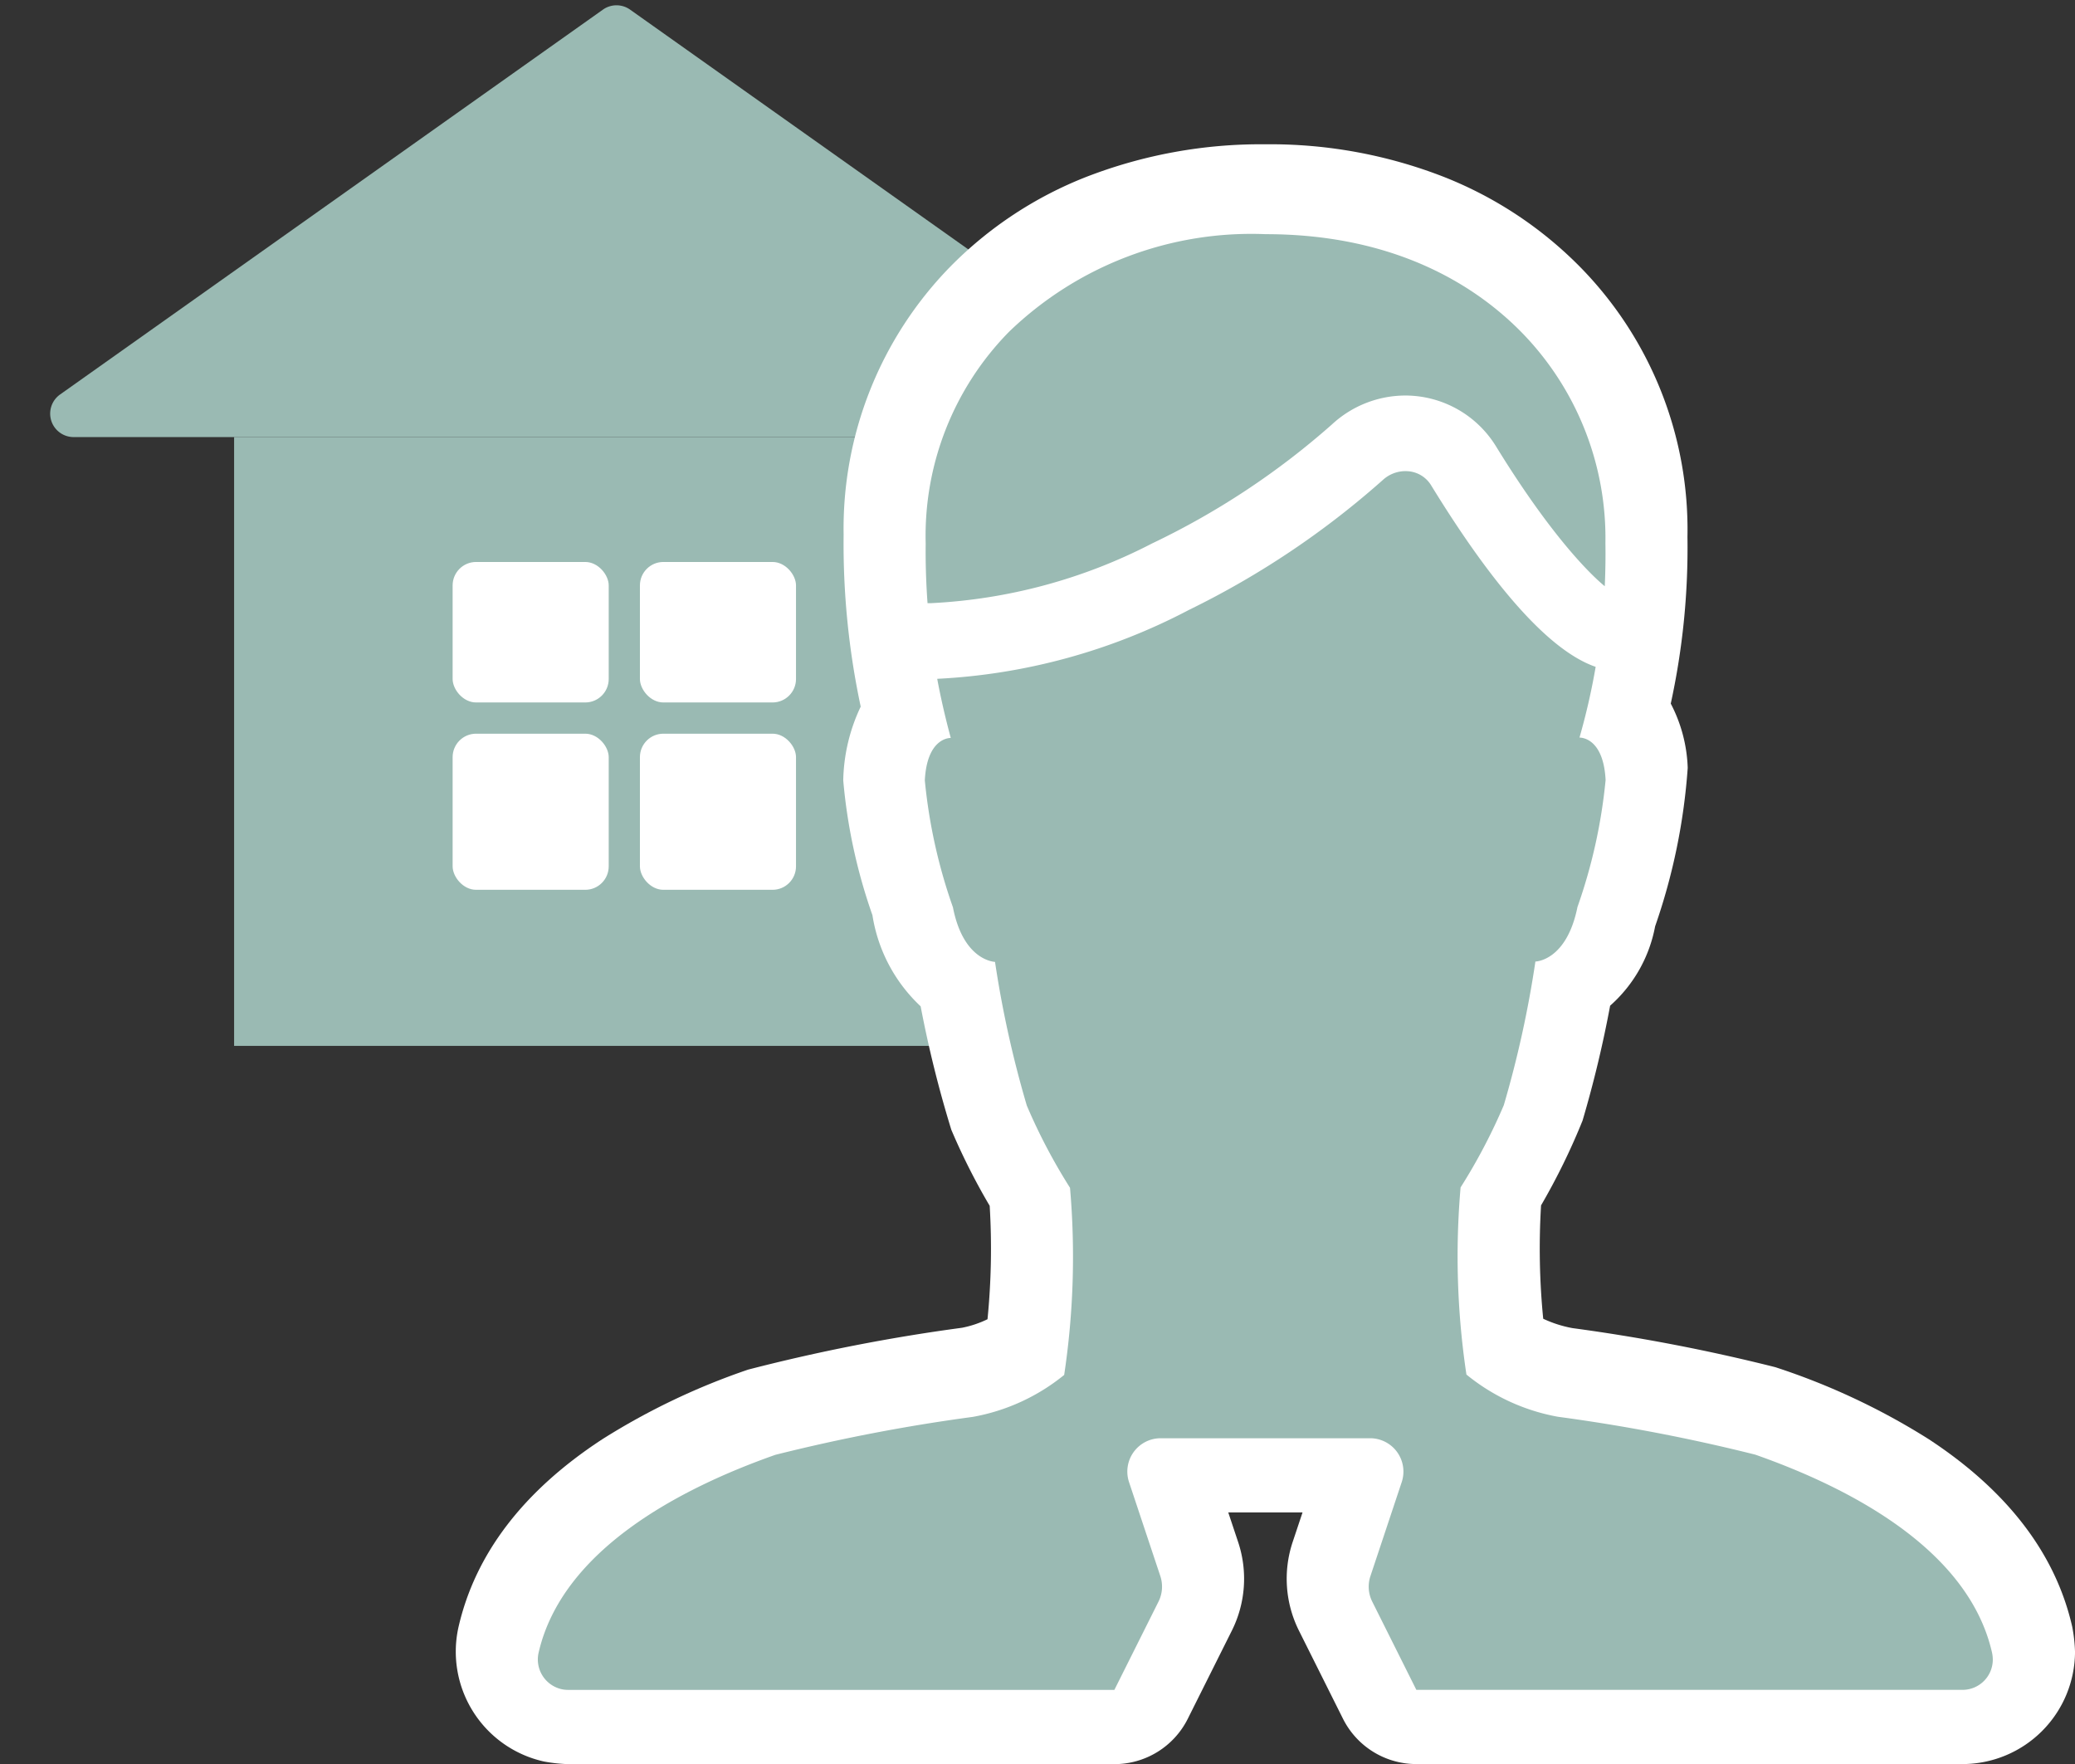
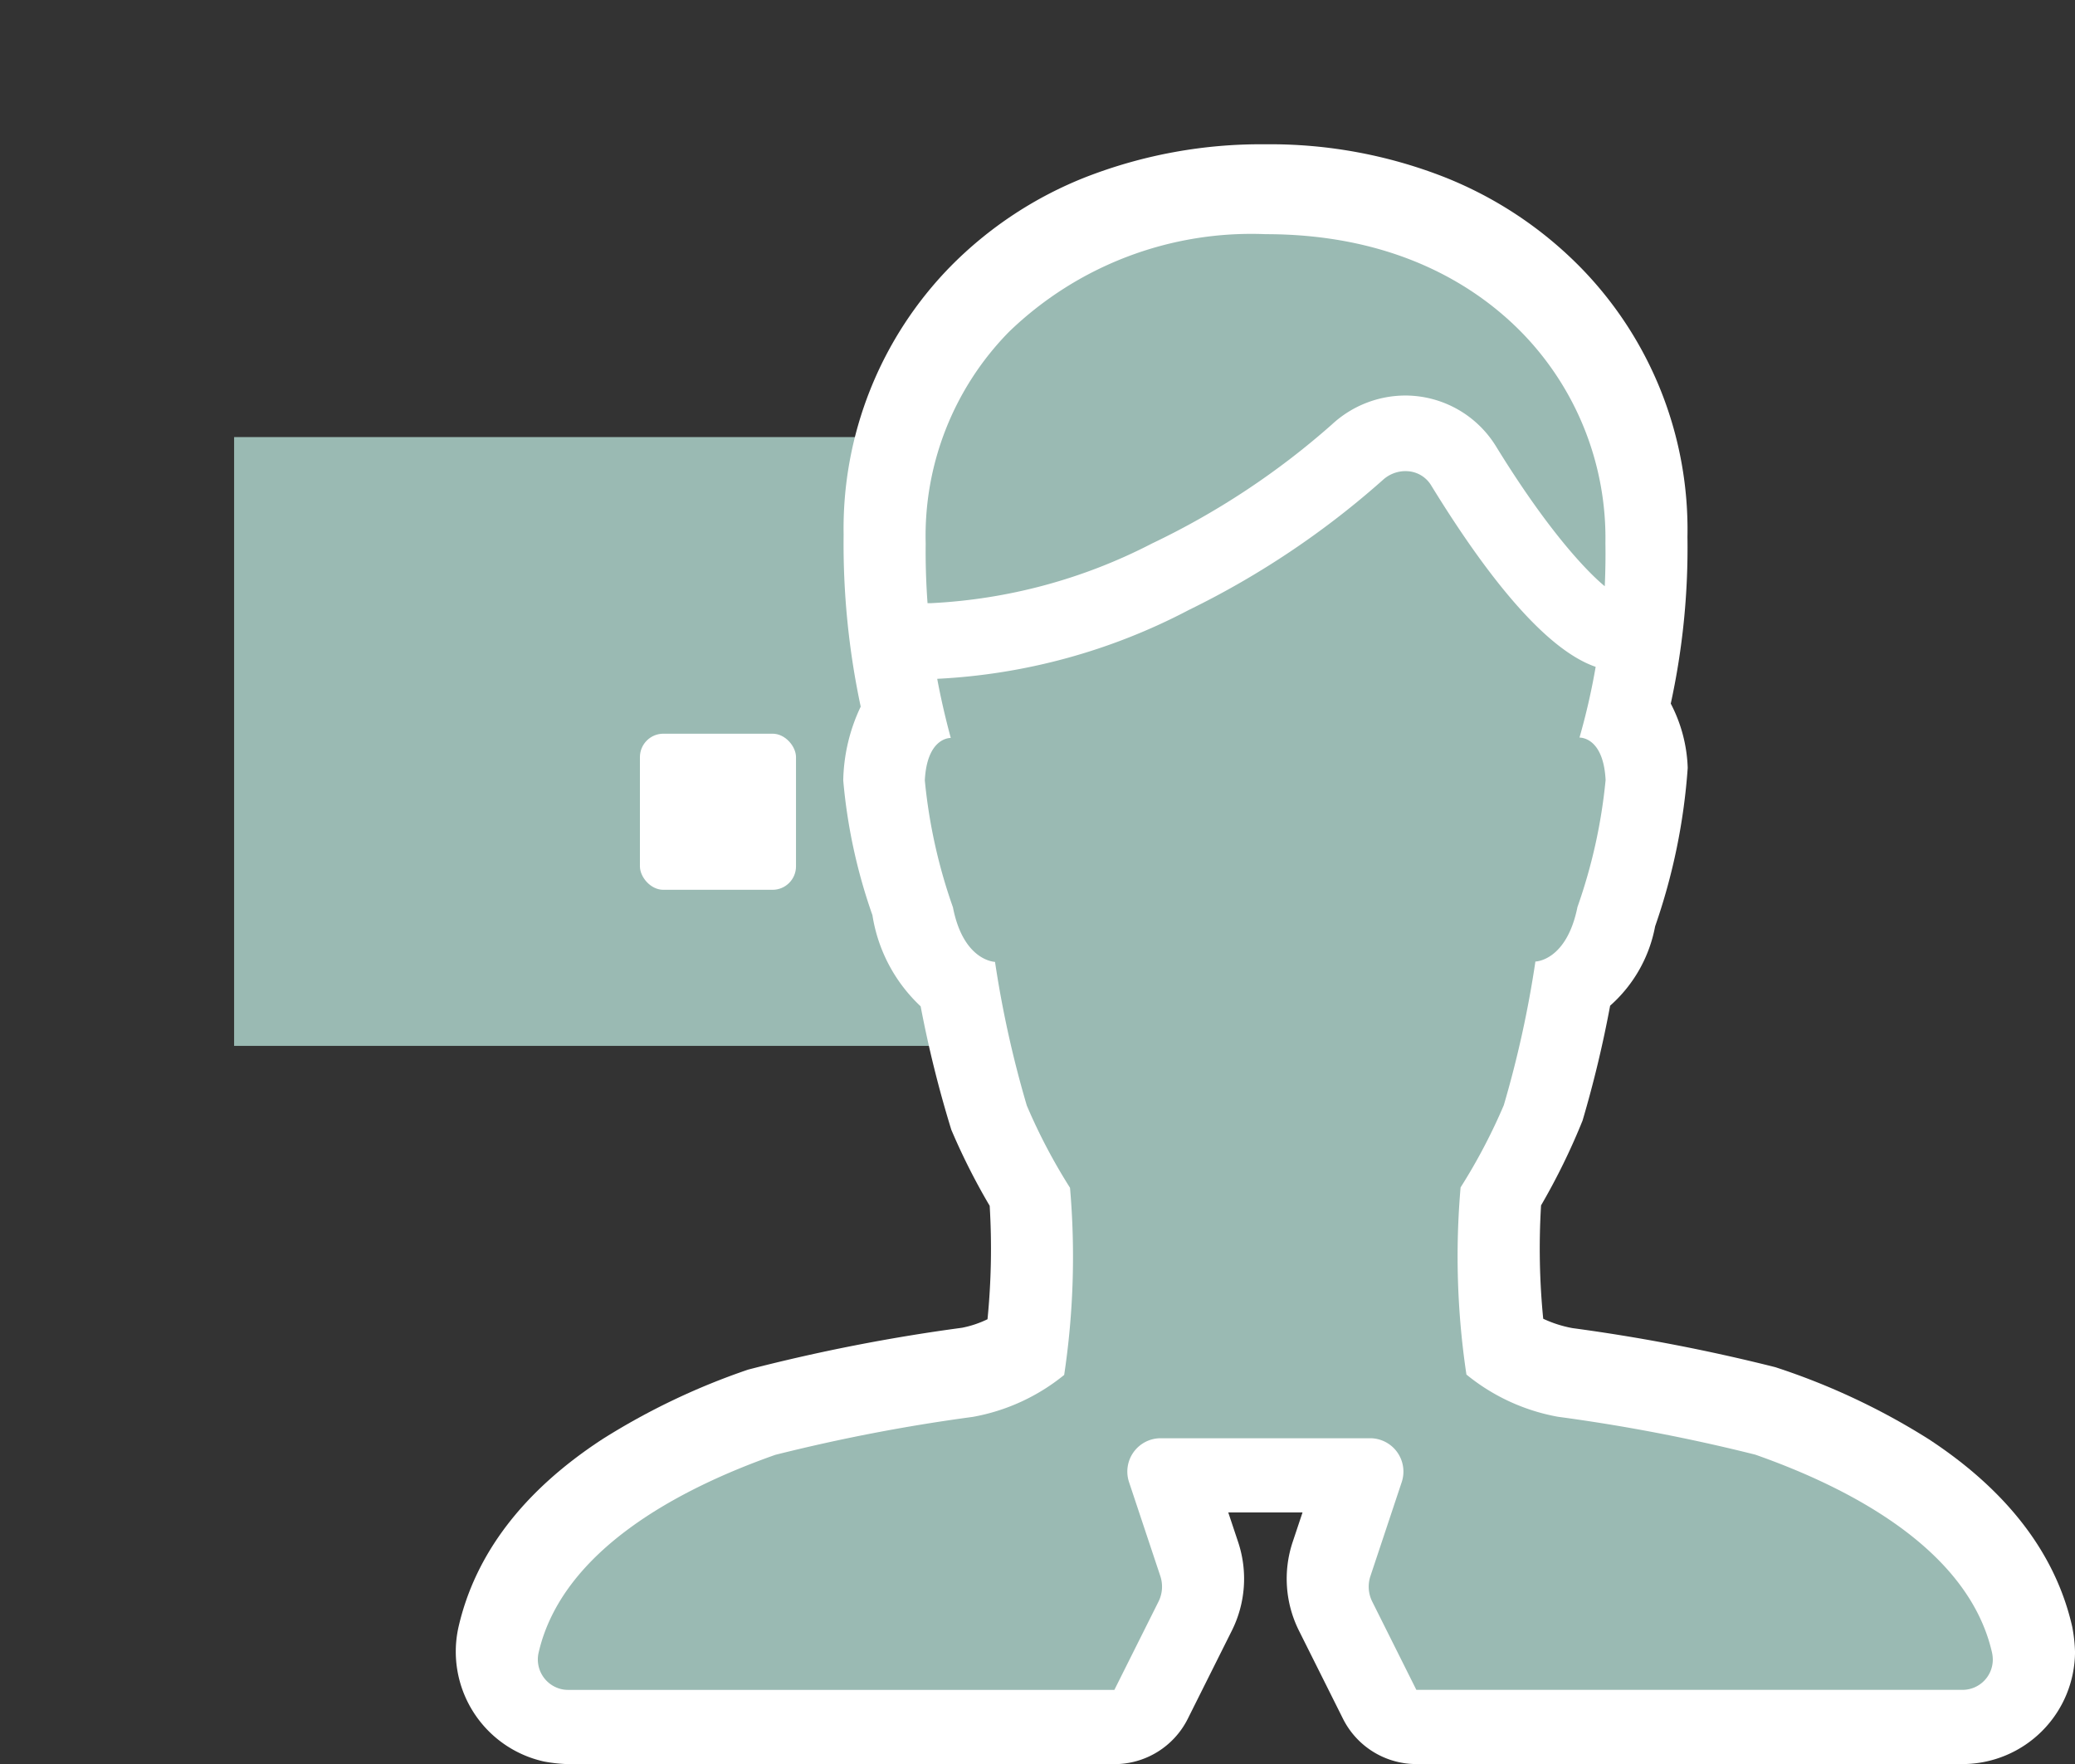
<svg xmlns="http://www.w3.org/2000/svg" width="88.5" height="75.23" viewBox="0 0 88.5 75.23">
  <rect x="0" y="0" width="88.5" height="75.23" fill="#333333" stroke="none" />
  <g transform="translate(-599.313 -1150)">
    <g transform="translate(599.313 1150)">
-       <path d="M25.716.41a1,1,0,0,1,1.157,0L50.028,16.823a1,1,0,0,1-.578,1.816H3.14a1,1,0,0,1-.578-1.816Z" fill="#9abab3" />
      <rect width="33.95" height="25.962" transform="translate(9.985 18.639)" fill="#9abab3" />
      <g transform="translate(19.305 23.965)">
-         <rect width="6.657" height="5.991" rx="1" transform="translate(0 0)" fill="#fff" />
-         <rect width="6.657" height="5.991" rx="1" transform="translate(7.988 0)" fill="#fff" />
-         <rect width="6.657" height="6.657" rx="1" transform="translate(0 7.323)" fill="#fff" />
        <rect width="6.657" height="6.657" rx="1" transform="translate(7.988 7.323)" fill="#fff" />
      </g>
    </g>
    <g transform="translate(622.251 1159.653)">
      <path d="M24.592,62.078H1.287a1.267,1.267,0,0,1-.272-.03,1.3,1.3,0,0,1-.986-1.54c.5-2.2,2.055-4.168,4.628-5.851a25.95,25.95,0,0,1,5.476-2.6,75.688,75.688,0,0,1,8.421-1.616,8.563,8.563,0,0,0,3.9-1.792,34.025,34.025,0,0,0,.249-7.98,24.168,24.168,0,0,1-1.842-3.507A45.364,45.364,0,0,1,19.5,31.034a1.371,1.371,0,0,1-.727-.291,3.145,3.145,0,0,1-1.066-2.037,22.827,22.827,0,0,1-1.2-5.414c.092-1.759,1-1.81,1.107-1.81h.007a29.541,29.541,0,0,1-1.083-8.292,12.524,12.524,0,0,1,.845-4.824,12.355,12.355,0,0,1,2.7-4.2,13.192,13.192,0,0,1,4.587-3.023A17.122,17.122,0,0,1,31.042,0a16.9,16.9,0,0,1,6.322,1.152,13.328,13.328,0,0,1,4.594,3.037,12.476,12.476,0,0,1,3.575,8.987,28.283,28.283,0,0,1-1.1,8.292h0c.106,0,1.018.051,1.11,1.811a22.913,22.913,0,0,1-1.2,5.414,3.192,3.192,0,0,1-1.072,2.037,1.339,1.339,0,0,1-.721.291A45.341,45.341,0,0,1,41.2,37.144a24.222,24.222,0,0,1-1.842,3.507,33.993,33.993,0,0,0,.248,7.98,8.591,8.591,0,0,0,3.9,1.8,75.833,75.833,0,0,1,8.421,1.616,25.954,25.954,0,0,1,5.476,2.6c2.573,1.684,4.13,3.652,4.628,5.851a1.412,1.412,0,0,1,.032.293,1.294,1.294,0,0,1-1.292,1.284H37.47l-1.883-3.766a1.43,1.43,0,0,1-.077-1.084l1.337-4.009a1.423,1.423,0,0,0-1.35-1.872H26.565a1.423,1.423,0,0,0-1.349,1.872l1.336,4.009a1.427,1.427,0,0,1-.077,1.084l-1.883,3.766Z" transform="translate(0 0)" fill="#fff" />
      <path d="M24.592,65.578H1.309a6.747,6.747,0,0,1-1.045-.112A4.8,4.8,0,0,1-3.389,59.76c.711-3.14,2.772-5.834,6.13-8.031a29.341,29.341,0,0,1,6.231-2.976,77.6,77.6,0,0,1,9.12-1.784,4.428,4.428,0,0,0,1.088-.364,30.524,30.524,0,0,0,.093-4.836,27.753,27.753,0,0,1-1.636-3.241,48.783,48.783,0,0,1-1.309-5.267,6.744,6.744,0,0,1-2.056-3.887,23.375,23.375,0,0,1-1.245-5.746,7.635,7.635,0,0,1,.745-3.147,33.264,33.264,0,0,1-.729-7.331A15.974,15.974,0,0,1,17.59,1.721a16.67,16.67,0,0,1,5.792-3.826A20.6,20.6,0,0,1,31.042-3.5a20.374,20.374,0,0,1,7.626,1.4,16.806,16.806,0,0,1,5.79,3.835,15.976,15.976,0,0,1,4.575,11.508,31.164,31.164,0,0,1-.712,7.109,6.353,6.353,0,0,1,.723,2.739,26.025,26.025,0,0,1-1.39,6.759,5.98,5.98,0,0,1-1.919,3.384,48.848,48.848,0,0,1-1.176,4.9,28.052,28.052,0,0,1-1.77,3.616,30.49,30.49,0,0,0,.092,4.834,5.066,5.066,0,0,0,1.249.4,77.765,77.765,0,0,1,8.651,1.666,29.253,29.253,0,0,1,6.539,3.068c3.358,2.2,5.419,4.892,6.125,8.007a6.642,6.642,0,0,1,.118,1.066,4.806,4.806,0,0,1-4.792,4.784H37.47a3.5,3.5,0,0,1-3.13-1.935l-1.883-3.766a4.955,4.955,0,0,1-.265-3.76l.424-1.27H29.448l.425,1.274a4.948,4.948,0,0,1-.268,3.759l-1.882,3.764A3.5,3.5,0,0,1,24.592,65.578ZM21.659,53.153a12.024,12.024,0,0,1-2.488.73,73.663,73.663,0,0,0-8.183,1.565,23.175,23.175,0,0,0-4.414,2.137A11.666,11.666,0,0,0,5.2,58.622l17.222-.039.533-1.066L21.9,54.325A4.908,4.908,0,0,1,21.659,53.153Zm17.974,5.424H56.826a13.045,13.045,0,0,0-1.34-1,22.577,22.577,0,0,0-4.722-2.23A75.076,75.076,0,0,0,43.041,53.9a12.891,12.891,0,0,1-2.636-.764,4.9,4.9,0,0,1-.237,1.188L39.1,57.518ZM20.83,27.8a3.5,3.5,0,0,1,2.132,2.72,41.851,41.851,0,0,0,1.252,5.651,24.091,24.091,0,0,0,1.439,2.621,3.5,3.5,0,0,1,.533,1.575,37.518,37.518,0,0,1-.1,7.508q.239-.024.481-.024H35.5q.242,0,.481.024a37.48,37.48,0,0,1-.1-7.524,3.5,3.5,0,0,1,.533-1.573,20.711,20.711,0,0,0,1.575-3A45.383,45.383,0,0,0,39.1,30.5a3.5,3.5,0,0,1,2.117-2.714c.3-1.427.561-2.662.732-3.863a3.5,3.5,0,0,1-.873-3.419,24.931,24.931,0,0,0,.961-7.272,9.1,9.1,0,0,0-.618-3.579,8.99,8.99,0,0,0-1.958-3.017A9.851,9.851,0,0,0,36.06,4.4a13.423,13.423,0,0,0-5.018-.9,13.649,13.649,0,0,0-5.068.9,9.716,9.716,0,0,0-3.381,2.219,8.874,8.874,0,0,0-1.942,3.016,9.041,9.041,0,0,0-.609,3.482A26.33,26.33,0,0,0,21,20.543a3.5,3.5,0,0,1-.9,3.422,20.986,20.986,0,0,0,.915,3.576Z" transform="translate(0 0)" fill="#fff" />
      <path d="M24.593,62.078H1.275a1.218,1.218,0,0,1-.259-.029,1.3,1.3,0,0,1-.986-1.54c1-4.4,6.046-7.026,10.1-8.454a75.921,75.921,0,0,1,8.42-1.618,8.56,8.56,0,0,0,3.9-1.79,33.939,33.939,0,0,0,.249-7.98,24.432,24.432,0,0,1-1.843-3.507A45.345,45.345,0,0,1,19.5,31.033c-.138-.007-1.37-.146-1.794-2.326a22.765,22.765,0,0,1-1.2-5.415c.091-1.758,1-1.809,1.107-1.809-.238-.882-.432-1.731-.578-2.521a25.8,25.8,0,0,0,10.735-2.938,36.643,36.643,0,0,0,8.267-5.538,1.429,1.429,0,0,1,.972-.381,1.648,1.648,0,0,1,.183.012,1.26,1.26,0,0,1,.907.591c2.751,4.483,5.113,7.088,7.019,7.743a28.422,28.422,0,0,1-.69,3.017c.169,0,1.026.106,1.114,1.809a22.834,22.834,0,0,1-1.2,5.415c-.464,2.3-1.781,2.326-1.794,2.326A45.385,45.385,0,0,1,41.2,37.144a24.472,24.472,0,0,1-1.843,3.507,33.945,33.945,0,0,0,.249,7.98,8.577,8.577,0,0,0,3.9,1.8,76.15,76.15,0,0,1,8.42,1.616c4.059,1.427,9.107,4.053,10.1,8.455a1.416,1.416,0,0,1,.03.292,1.291,1.291,0,0,1-1.288,1.283H37.47l-1.883-3.766a1.426,1.426,0,0,1-.076-1.083l1.335-4.009A1.422,1.422,0,0,0,35.5,51.347H26.565a1.422,1.422,0,0,0-1.349,1.871l1.335,4.009a1.427,1.427,0,0,1-.076,1.083l-1.883,3.766Zm-7.81-46.343h-.161c-.063-.862-.089-1.718-.079-2.545a12.411,12.411,0,0,1,3.551-9.023A14.876,14.876,0,0,1,31.043,0c5.631,0,9.045,2.278,10.918,4.189a12.551,12.551,0,0,1,3.573,8.986c.01.6,0,1.217-.028,1.838-.466-.38-2.168-1.94-4.654-5.99a4.547,4.547,0,0,0-3.856-2.142,4.616,4.616,0,0,0-3.129,1.236,33.033,33.033,0,0,1-7.676,5.076A22.944,22.944,0,0,1,16.783,15.735Z" transform="translate(0 0.333)" fill="#9abab3" />
    </g>
  </g>
</svg>